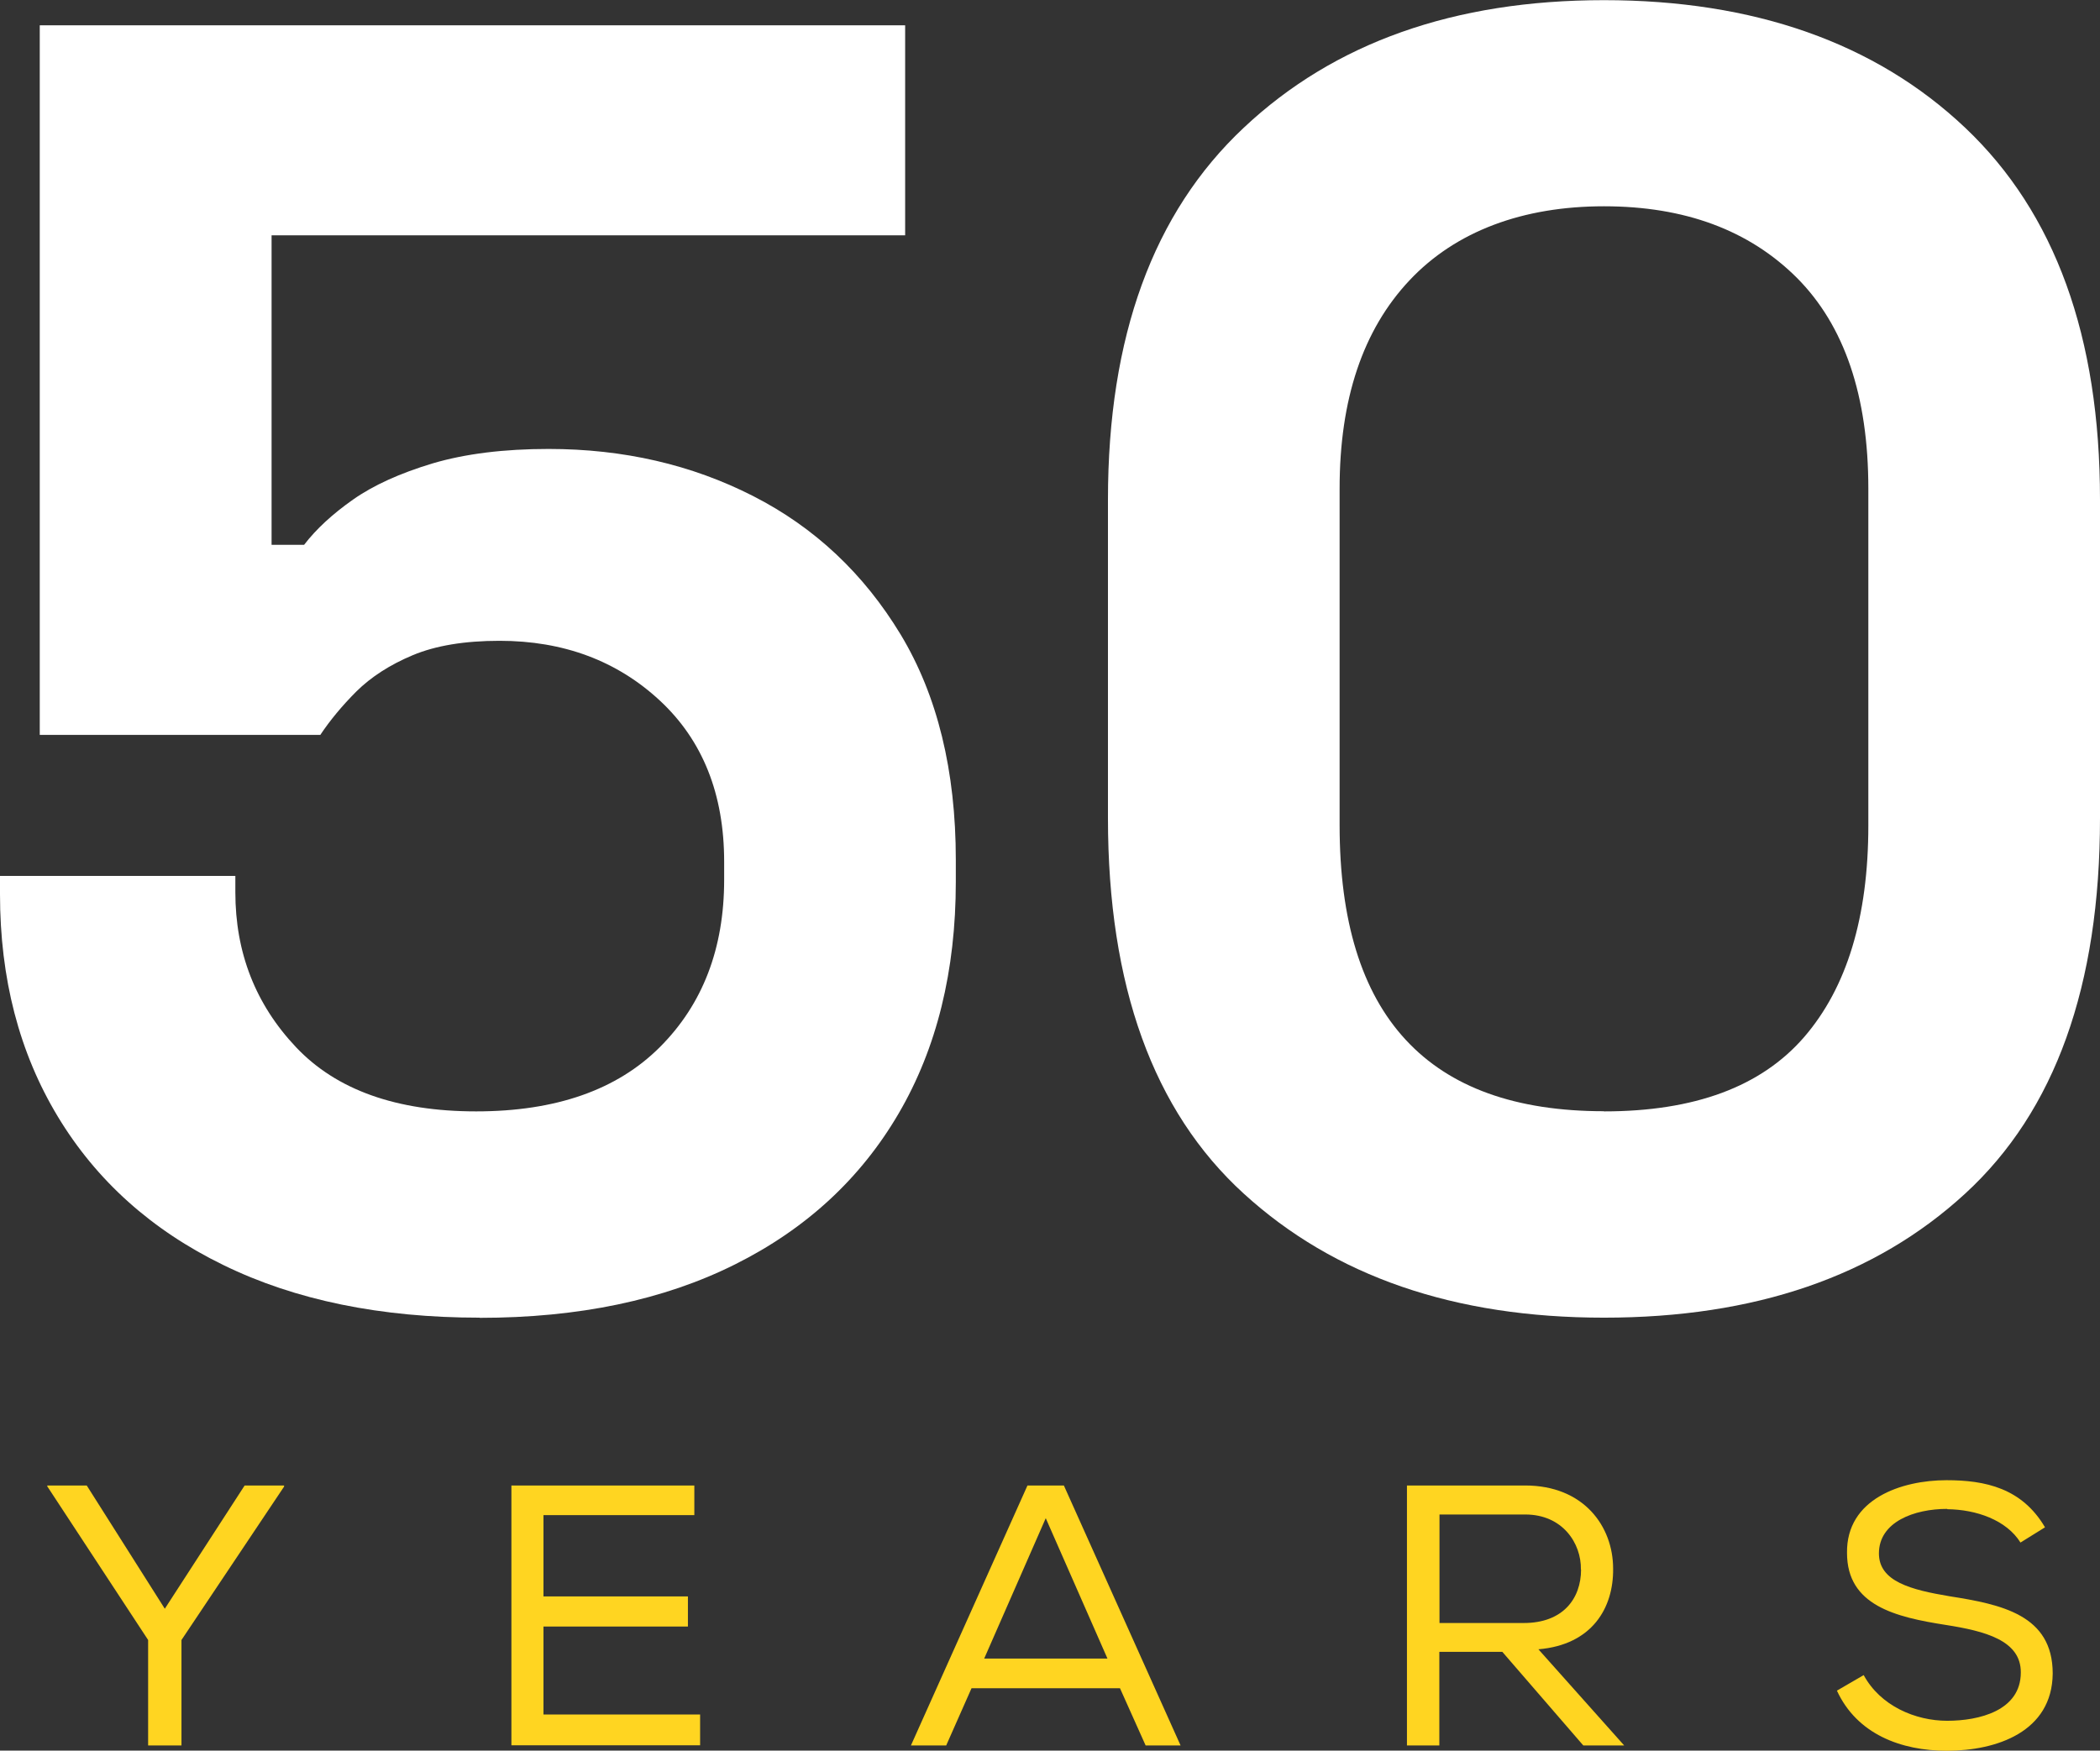
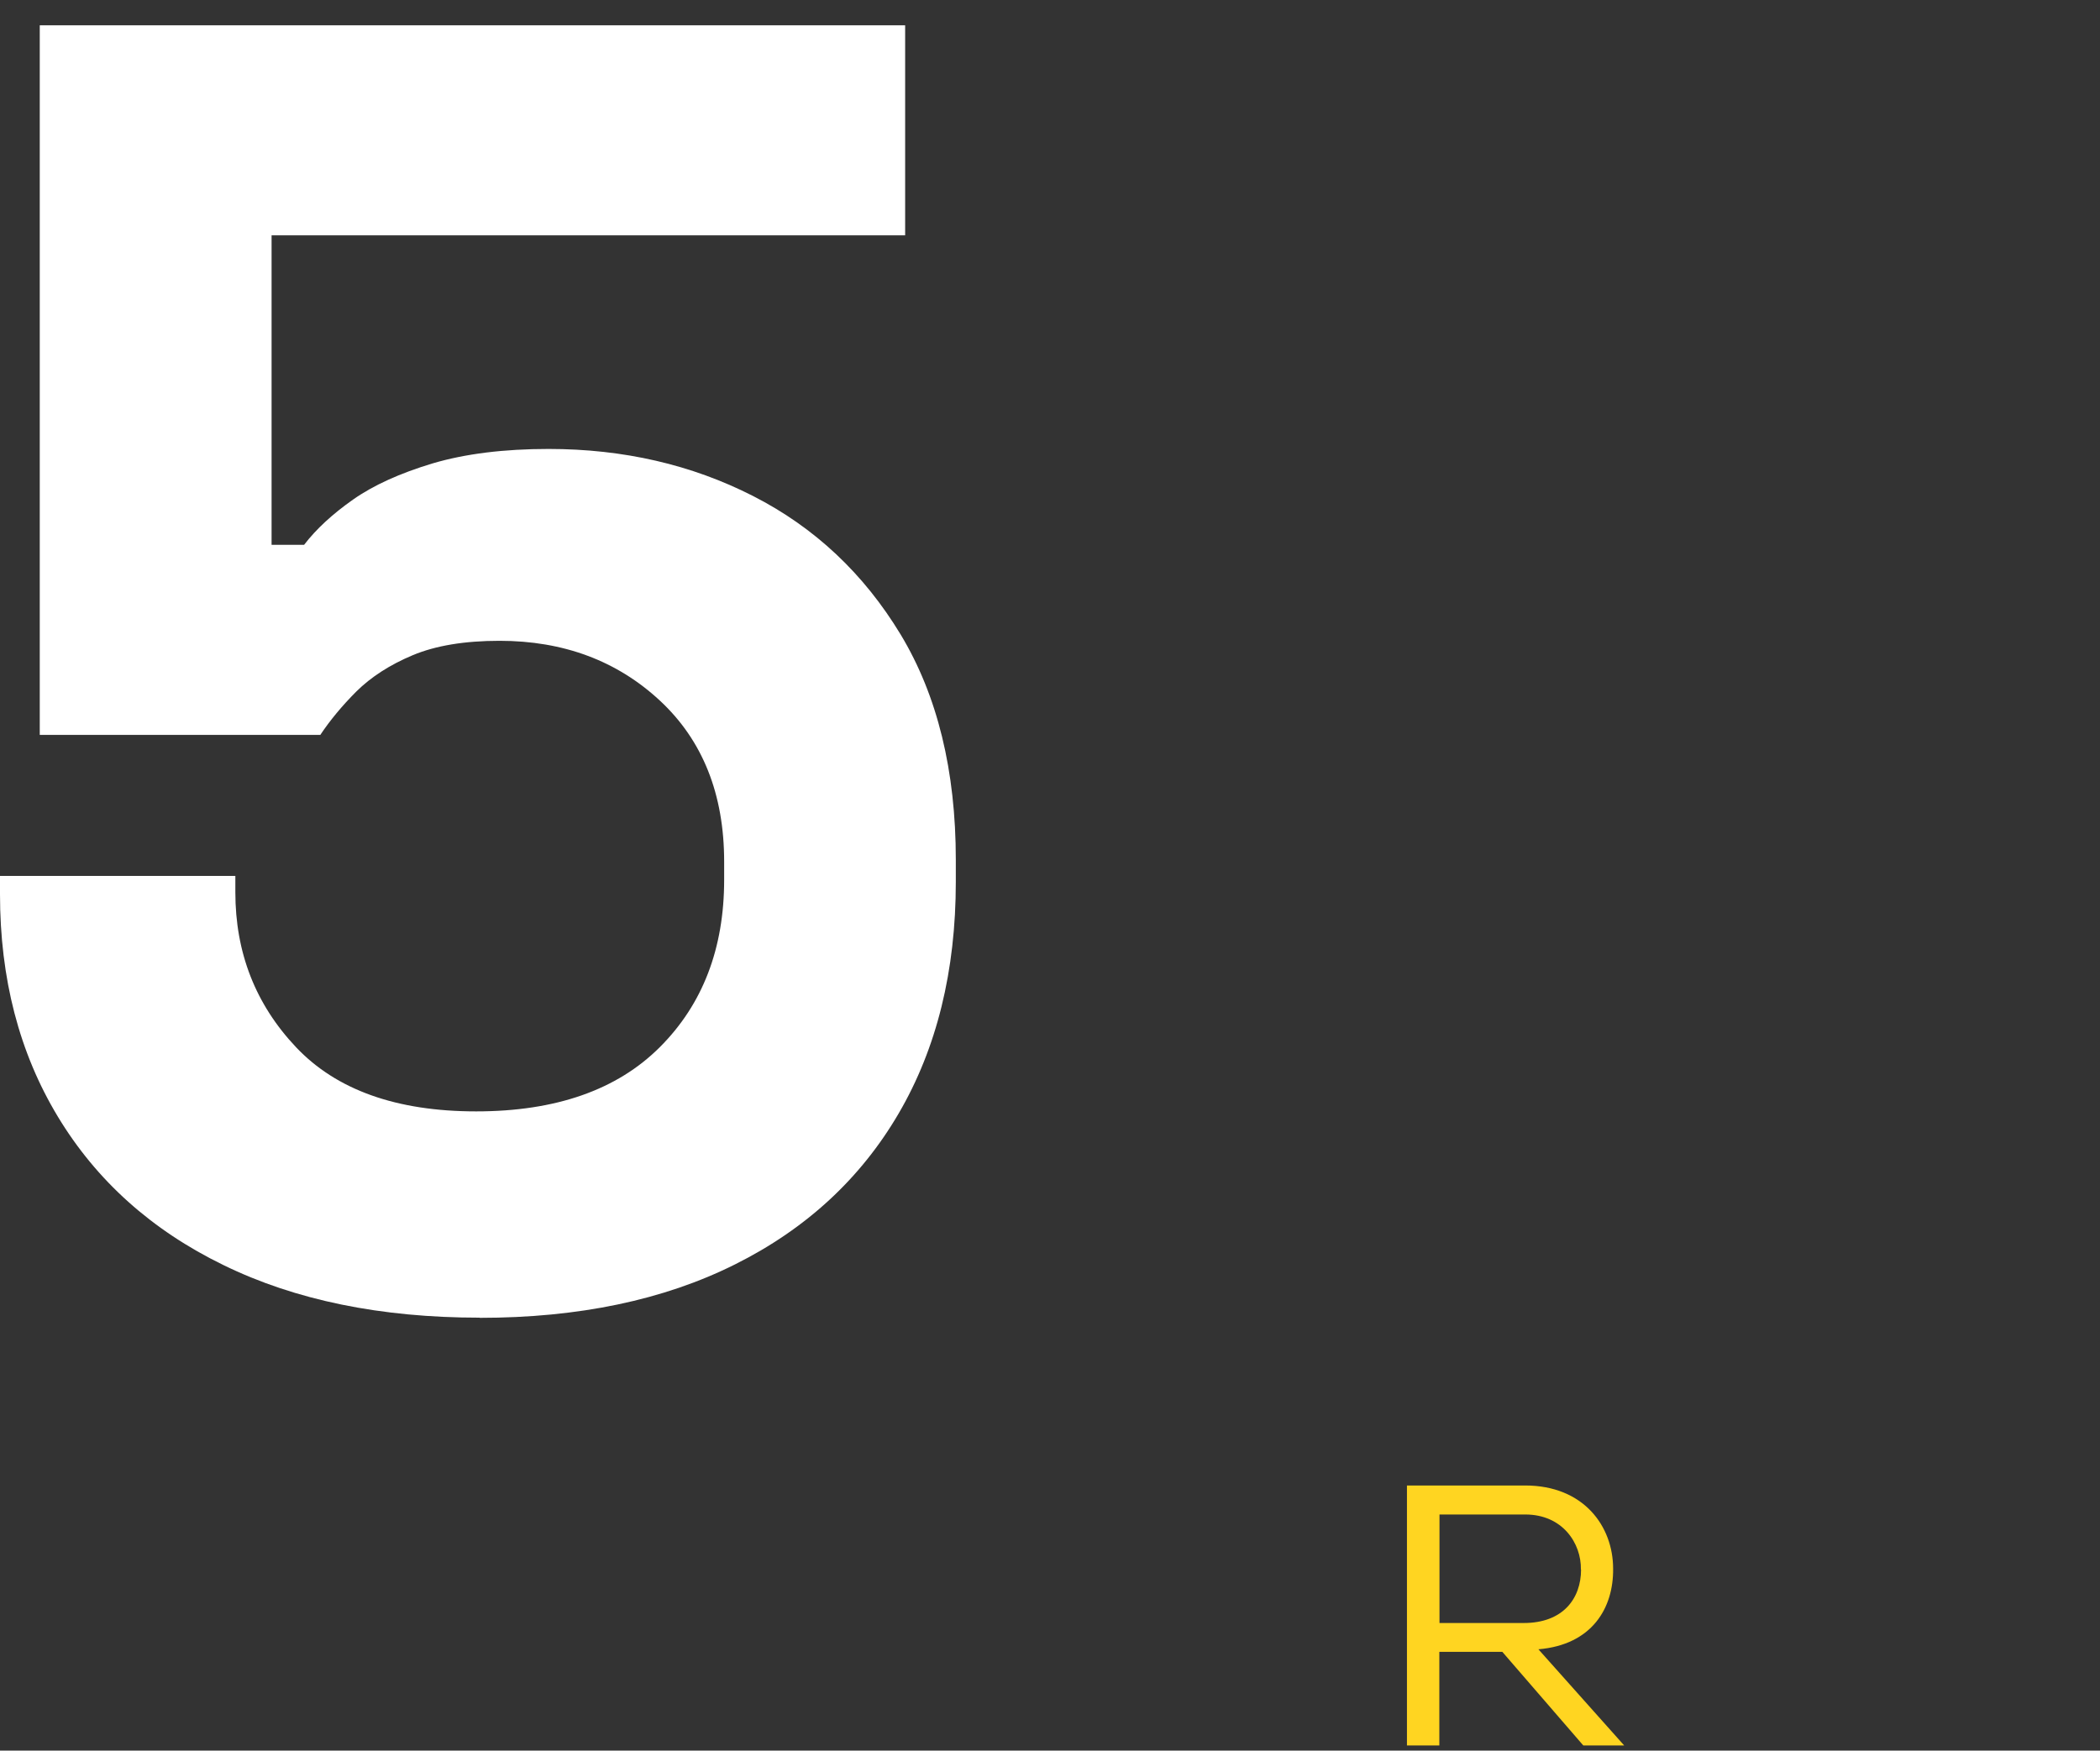
<svg xmlns="http://www.w3.org/2000/svg" id="Layer_2" viewBox="0 0 130.99 109.22">
  <rect x="0" y="0" width="130.99" height="109.22" fill="#333333" stroke="none" />
  <defs>
    <style>.cls-1{fill:#fff;}.cls-2{fill:#ffd521;}</style>
  </defs>
  <g id="Layer_1-2">
    <g>
      <g>
-         <path class="cls-2" d="m2.95,92.75v-.07h2.46l4.87,7.69,4.98-7.69h2.46v.07l-6.4,9.57v6.58h-2.08v-6.58l-6.28-9.57Z" />
-         <path class="cls-2" d="m31.91,92.68h11.4v1.85h-9.41v5.07h9.01v1.88h-9.01v5.49h9.77v1.92h-11.77v-16.22Z" />
-         <path class="cls-2" d="m66.36,92.68l7.28,16.22h-2.18l-1.6-3.57h-9.26l-1.58,3.57h-2.2l7.27-16.22h2.27Zm-1.13,2.04l-3.84,8.76h7.69l-3.85-8.76Z" />
        <path class="cls-2" d="m93.72,103.06h-3.94v5.84h-2.02v-16.22h7.37c3.66,0,5.49,2.55,5.49,5.19.03,2.46-1.32,4.75-4.66,5.03l5.35,6h-2.55l-5.05-5.84Zm4.89-5.14c.03-1.62-1.13-3.43-3.47-3.43h-5.35v6.77h5.26c2.43,0,3.57-1.51,3.57-3.34Z" />
-         <path class="cls-2" d="m121.46,94.14c-2.06,0-4.26.81-4.26,2.78,0,1.76,2.02,2.27,4.4,2.67,3.24.51,6.44,1.16,6.44,4.82-.03,3.64-3.5,4.82-6.6,4.82-2.87,0-5.61-1.04-6.86-3.75l1.67-.97c1.04,1.92,3.22,2.85,5.21,2.85s4.59-.63,4.59-3.01c.02-2.01-2.25-2.59-4.68-2.97-3.13-.49-6.16-1.21-6.16-4.49-.05-3.38,3.4-4.54,6.21-4.54,2.41,0,4.7.49,6.14,2.94l-1.53.95c-.88-1.41-2.76-2.06-4.56-2.08Z" />
      </g>
      <g>
        <path class="cls-1" d="m29.92,82.21c-6.17,0-11.5-1.09-15.98-3.28-4.48-2.18-7.92-5.27-10.33-9.26-2.41-3.99-3.61-8.62-3.61-13.89v-1.13h14.68v1.02c0,3.77,1.26,6.99,3.78,9.66,2.52,2.67,6.27,4.01,11.24,4.01s8.79-1.34,11.46-4.01c2.67-2.67,4.01-6.15,4.01-10.44v-1.13c0-4.21-1.34-7.57-4.01-10.05-2.67-2.48-6.01-3.73-10-3.73-2.18,0-3.99.3-5.42.9-1.43.6-2.6,1.36-3.51,2.26-.9.9-1.65,1.81-2.25,2.71H2.48V1.58h53.98v13.1H16.94v19.31h2.03c.75-.98,1.77-1.92,3.05-2.82,1.28-.9,2.94-1.65,4.97-2.26,2.03-.6,4.44-.9,7.23-.9,4.67,0,8.92.98,12.76,2.94,3.84,1.96,6.9,4.84,9.2,8.64,2.29,3.8,3.44,8.49,3.44,14.06v1.36c0,5.57-1.19,10.39-3.56,14.45-2.37,4.06-5.77,7.21-10.22,9.43-4.44,2.22-9.75,3.33-15.92,3.33Z" />
-         <path class="cls-1" d="m100.05,82.21c-9.34,0-16.82-2.58-22.47-7.74-5.65-5.15-8.47-12.97-8.47-23.43v-19.87c0-10.16,2.82-17.9,8.47-23.2,5.64-5.31,13.13-7.96,22.47-7.96s16.92,2.65,22.53,7.96c5.61,5.31,8.41,13.04,8.41,23.2v19.87c0,10.47-2.8,18.28-8.41,23.43-5.61,5.16-13.12,7.74-22.53,7.74Zm0-12.87c5.65,0,9.8-1.54,12.48-4.63,2.67-3.09,4.01-7.49,4.01-13.21v-21.01c0-5.79-1.49-10.18-4.46-13.16-2.98-2.97-6.99-4.46-12.03-4.46s-9.24,1.54-12.14,4.63c-2.9,3.09-4.35,7.41-4.35,12.98v21.01c0,5.95,1.37,10.41,4.12,13.38,2.75,2.98,6.87,4.46,12.37,4.46Z" />
      </g>
    </g>
  </g>
</svg>